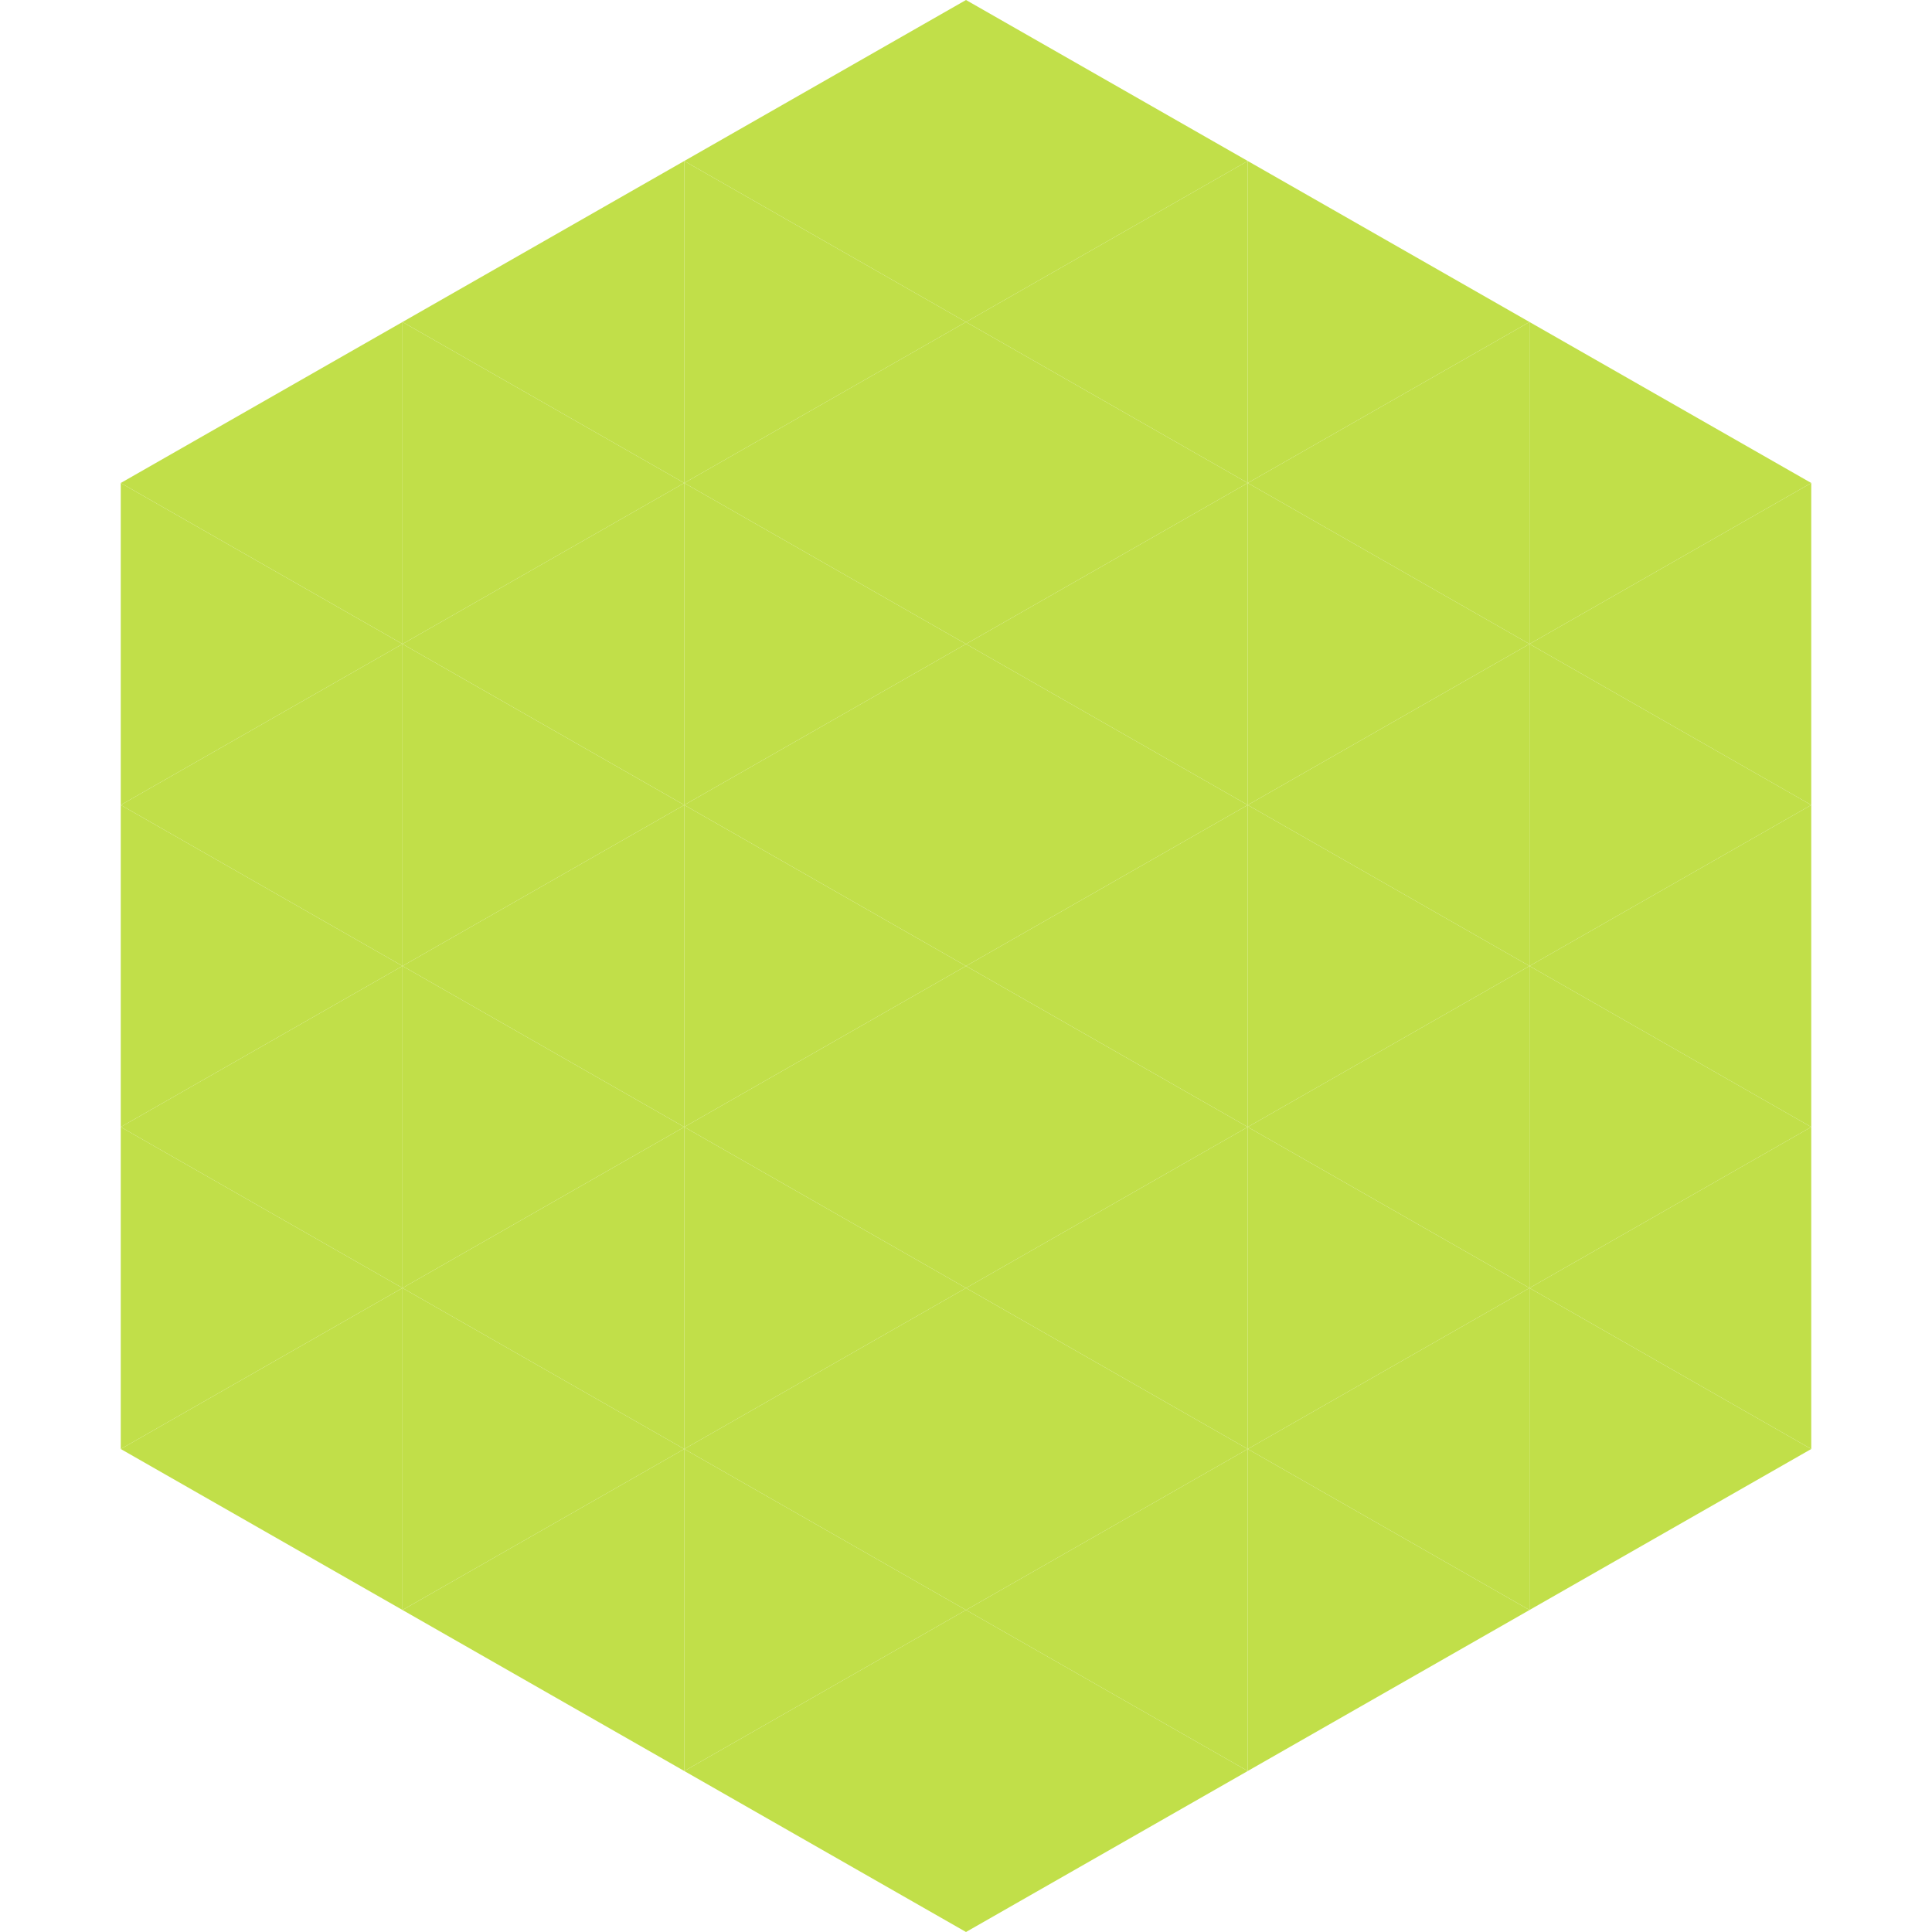
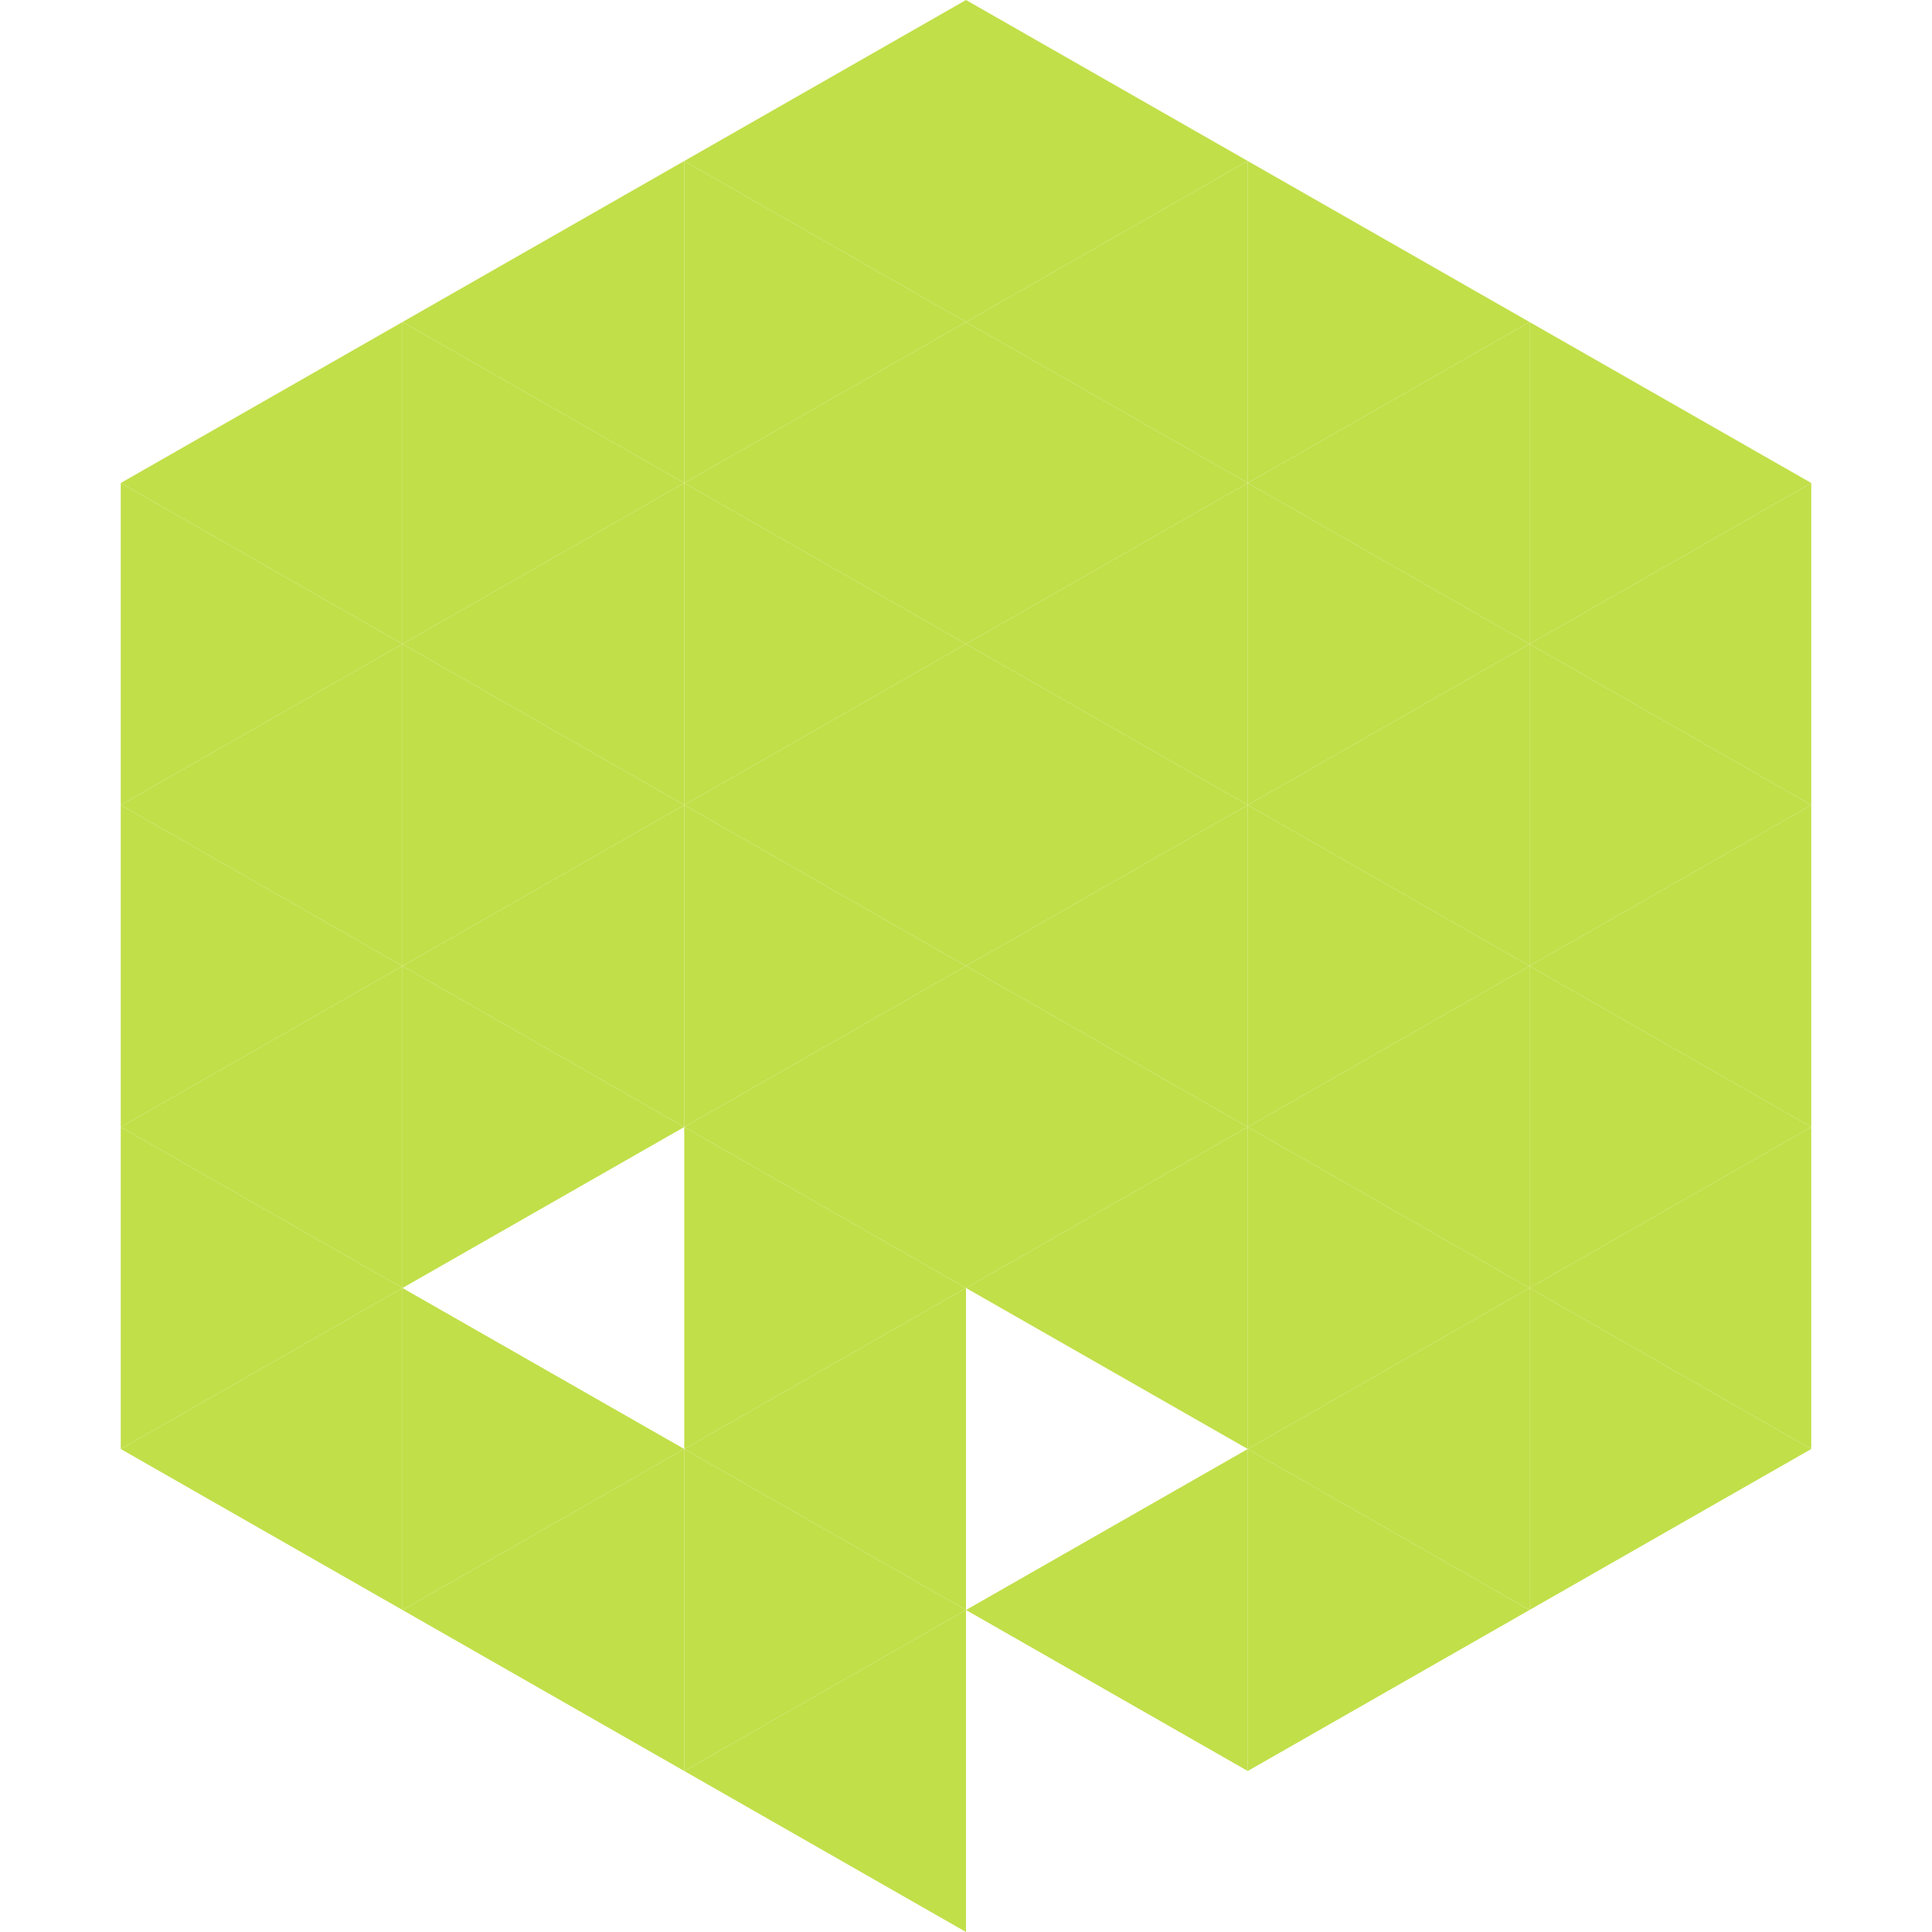
<svg xmlns="http://www.w3.org/2000/svg" width="240" height="240">
  <polygon points="50,40 15,60 50,80" style="fill:rgb(193,223,73)" />
  <polygon points="190,40 225,60 190,80" style="fill:rgb(193,223,73)" />
  <polygon points="15,60 50,80 15,100" style="fill:rgb(193,223,73)" />
  <polygon points="225,60 190,80 225,100" style="fill:rgb(193,223,73)" />
  <polygon points="50,80 15,100 50,120" style="fill:rgb(193,223,73)" />
  <polygon points="190,80 225,100 190,120" style="fill:rgb(193,223,73)" />
  <polygon points="15,100 50,120 15,140" style="fill:rgb(193,223,73)" />
  <polygon points="225,100 190,120 225,140" style="fill:rgb(193,223,73)" />
  <polygon points="50,120 15,140 50,160" style="fill:rgb(193,223,73)" />
  <polygon points="190,120 225,140 190,160" style="fill:rgb(193,223,73)" />
  <polygon points="15,140 50,160 15,180" style="fill:rgb(193,223,73)" />
  <polygon points="225,140 190,160 225,180" style="fill:rgb(193,223,73)" />
  <polygon points="50,160 15,180 50,200" style="fill:rgb(193,223,73)" />
  <polygon points="190,160 225,180 190,200" style="fill:rgb(193,223,73)" />
  <polygon points="15,180 50,200 15,220" style="fill:rgb(255,255,255); fill-opacity:0" />
  <polygon points="225,180 190,200 225,220" style="fill:rgb(255,255,255); fill-opacity:0" />
  <polygon points="50,0 85,20 50,40" style="fill:rgb(255,255,255); fill-opacity:0" />
  <polygon points="190,0 155,20 190,40" style="fill:rgb(255,255,255); fill-opacity:0" />
  <polygon points="85,20 50,40 85,60" style="fill:rgb(193,223,73)" />
  <polygon points="155,20 190,40 155,60" style="fill:rgb(193,223,73)" />
  <polygon points="50,40 85,60 50,80" style="fill:rgb(193,223,73)" />
  <polygon points="190,40 155,60 190,80" style="fill:rgb(193,223,73)" />
  <polygon points="85,60 50,80 85,100" style="fill:rgb(193,223,73)" />
  <polygon points="155,60 190,80 155,100" style="fill:rgb(193,223,73)" />
  <polygon points="50,80 85,100 50,120" style="fill:rgb(193,223,73)" />
  <polygon points="190,80 155,100 190,120" style="fill:rgb(193,223,73)" />
  <polygon points="85,100 50,120 85,140" style="fill:rgb(193,223,73)" />
  <polygon points="155,100 190,120 155,140" style="fill:rgb(193,223,73)" />
  <polygon points="50,120 85,140 50,160" style="fill:rgb(193,223,73)" />
  <polygon points="190,120 155,140 190,160" style="fill:rgb(193,223,73)" />
-   <polygon points="85,140 50,160 85,180" style="fill:rgb(193,223,73)" />
  <polygon points="155,140 190,160 155,180" style="fill:rgb(193,223,73)" />
  <polygon points="50,160 85,180 50,200" style="fill:rgb(193,223,73)" />
  <polygon points="190,160 155,180 190,200" style="fill:rgb(193,223,73)" />
  <polygon points="85,180 50,200 85,220" style="fill:rgb(193,223,73)" />
  <polygon points="155,180 190,200 155,220" style="fill:rgb(193,223,73)" />
  <polygon points="120,0 85,20 120,40" style="fill:rgb(193,223,73)" />
  <polygon points="120,0 155,20 120,40" style="fill:rgb(193,223,73)" />
  <polygon points="85,20 120,40 85,60" style="fill:rgb(193,223,73)" />
  <polygon points="155,20 120,40 155,60" style="fill:rgb(193,223,73)" />
  <polygon points="120,40 85,60 120,80" style="fill:rgb(193,223,73)" />
  <polygon points="120,40 155,60 120,80" style="fill:rgb(193,223,73)" />
  <polygon points="85,60 120,80 85,100" style="fill:rgb(193,223,73)" />
  <polygon points="155,60 120,80 155,100" style="fill:rgb(193,223,73)" />
  <polygon points="120,80 85,100 120,120" style="fill:rgb(193,223,73)" />
  <polygon points="120,80 155,100 120,120" style="fill:rgb(193,223,73)" />
  <polygon points="85,100 120,120 85,140" style="fill:rgb(193,223,73)" />
  <polygon points="155,100 120,120 155,140" style="fill:rgb(193,223,73)" />
  <polygon points="120,120 85,140 120,160" style="fill:rgb(193,223,73)" />
  <polygon points="120,120 155,140 120,160" style="fill:rgb(193,223,73)" />
  <polygon points="85,140 120,160 85,180" style="fill:rgb(193,223,73)" />
  <polygon points="155,140 120,160 155,180" style="fill:rgb(193,223,73)" />
  <polygon points="120,160 85,180 120,200" style="fill:rgb(193,223,73)" />
-   <polygon points="120,160 155,180 120,200" style="fill:rgb(193,223,73)" />
  <polygon points="85,180 120,200 85,220" style="fill:rgb(193,223,73)" />
  <polygon points="155,180 120,200 155,220" style="fill:rgb(193,223,73)" />
  <polygon points="120,200 85,220 120,240" style="fill:rgb(193,223,73)" />
-   <polygon points="120,200 155,220 120,240" style="fill:rgb(193,223,73)" />
  <polygon points="85,220 120,240 85,260" style="fill:rgb(255,255,255); fill-opacity:0" />
  <polygon points="155,220 120,240 155,260" style="fill:rgb(255,255,255); fill-opacity:0" />
</svg>